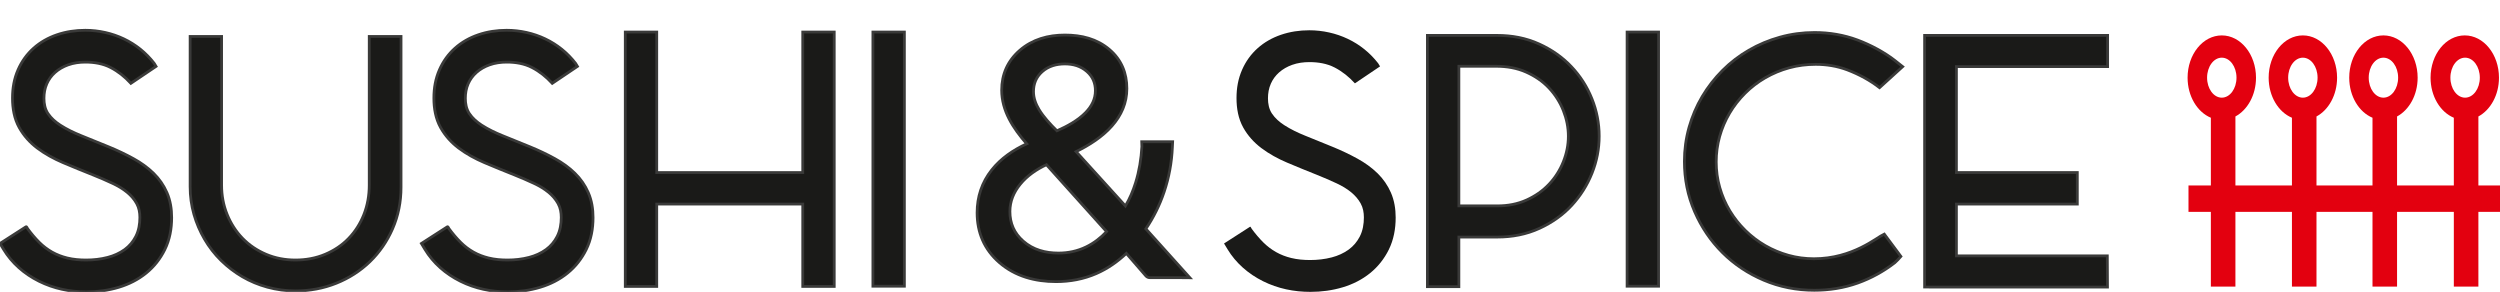
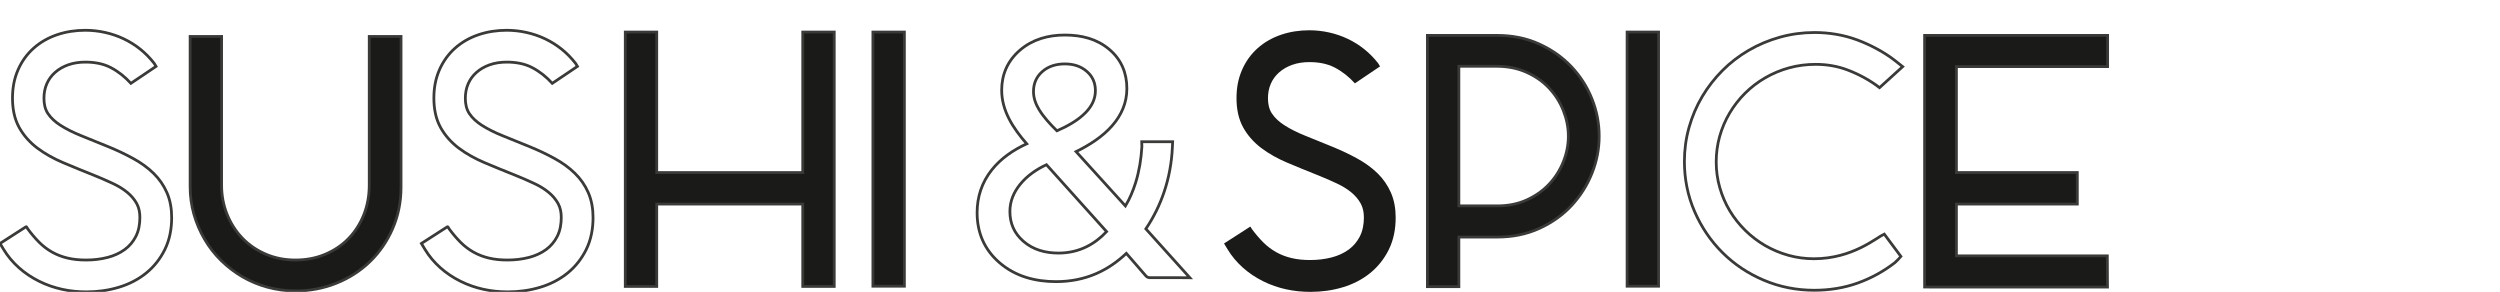
<svg xmlns="http://www.w3.org/2000/svg" width="197" height="23" viewBox="0 0 197 23" fill="none">
  <g clip-path="url(#clip0_969_5542)">
-     <path fill-rule="evenodd" clip-rule="evenodd" d="M172.453 14.616H174.216V9.278C173.149 8.834 172.382 7.588 172.382 6.121C172.382 4.281 173.588 2.79 175.077 2.79C176.566 2.79 177.773 4.281 177.773 6.121C177.773 7.489 177.105 8.664 176.151 9.177V14.616H180.605V9.278C179.538 8.834 178.77 7.588 178.77 6.121C178.77 4.281 179.977 2.79 181.466 2.79C182.955 2.79 184.162 4.281 184.162 6.121C184.162 7.489 183.494 8.664 182.539 9.177V14.616H186.953V9.278C185.887 8.834 185.119 7.588 185.119 6.121C185.119 4.281 186.326 2.79 187.814 2.79C189.303 2.79 190.51 4.281 190.51 6.121C190.51 7.489 189.842 8.664 188.888 9.177V14.616H193.362V9.278C192.296 8.834 191.528 7.588 191.528 6.121C191.528 4.281 192.735 2.79 194.223 2.79C195.712 2.79 196.919 4.281 196.919 6.121C196.919 7.489 196.251 8.664 195.297 9.177V14.616H197V16.694H195.297V22.586H193.362V16.694H188.888V22.586H186.953V16.694H182.539V22.586H180.605V16.694H176.151V22.586H174.216V16.694H172.453V14.616L172.453 14.616ZM175.077 4.545C175.717 4.545 176.236 5.251 176.236 6.121C176.236 6.991 175.717 7.696 175.077 7.696C174.437 7.696 173.918 6.991 173.918 6.121C173.918 5.251 174.437 4.545 175.077 4.545ZM181.466 4.545C182.106 4.545 182.625 5.251 182.625 6.121C182.625 6.991 182.106 7.696 181.466 7.696C180.826 7.696 180.307 6.991 180.307 6.121C180.307 5.251 180.826 4.545 181.466 4.545ZM194.25 4.545C194.891 4.545 195.41 5.251 195.41 6.121C195.41 6.991 194.891 7.696 194.25 7.696C193.61 7.696 193.091 6.991 193.091 6.121C193.091 5.251 193.61 4.545 194.25 4.545ZM187.814 4.545C188.454 4.545 188.973 5.251 188.973 6.121C188.973 6.991 188.454 7.696 187.814 7.696C187.174 7.696 186.655 6.991 186.655 6.121C186.655 5.251 187.174 4.545 187.814 4.545Z" fill="#E3000F" />
-     <path fill-rule="evenodd" clip-rule="evenodd" d="M84.796 11.947L88.684 16.23C89.025 15.658 89.284 15.039 89.483 14.405C89.772 13.482 89.924 12.521 89.98 11.558L89.968 11.17H92.404L92.384 11.599C92.331 12.799 92.118 13.98 91.734 15.12C91.387 16.153 90.903 17.129 90.294 18.034L93.763 21.889L92.886 21.881H90.608C90.483 21.881 90.375 21.831 90.293 21.737L88.756 19.966C88.062 20.623 87.277 21.17 86.393 21.556C85.385 21.996 84.314 22.192 83.215 22.192C81.569 22.192 80.003 21.779 78.748 20.689C77.559 19.657 76.996 18.325 76.996 16.763C76.996 15.512 77.369 14.375 78.149 13.39C78.873 12.477 79.85 11.815 80.905 11.331C80.376 10.728 79.874 10.065 79.516 9.367C79.152 8.66 78.933 7.905 78.933 7.108C78.933 5.857 79.403 4.796 80.353 3.97C81.355 3.1 82.593 2.761 83.909 2.761C85.225 2.761 86.441 3.061 87.431 3.908C88.371 4.711 88.797 5.764 88.797 6.983C88.797 8.109 88.363 9.088 87.62 9.927C86.862 10.784 85.837 11.439 84.796 11.947V11.947ZM82.461 12.979C81.671 13.347 80.944 13.842 80.391 14.521C79.881 15.148 79.58 15.854 79.58 16.664C79.58 17.601 79.919 18.376 80.627 18.999C81.411 19.688 82.377 19.942 83.407 19.942C84.172 19.942 84.903 19.789 85.59 19.456C86.204 19.159 86.737 18.743 87.199 18.252L82.461 12.979V12.979ZM83.285 10.308C84.091 9.957 84.952 9.486 85.551 8.866C86.017 8.384 86.317 7.824 86.317 7.148C86.317 6.545 86.112 6.045 85.657 5.642C85.163 5.204 84.565 5.037 83.909 5.037C83.253 5.037 82.618 5.205 82.115 5.657C81.647 6.077 81.439 6.598 81.439 7.221C81.439 7.725 81.617 8.2 81.874 8.628C82.23 9.221 82.775 9.807 83.285 10.308H83.285Z" fill="#1A1A18" />
    <path d="M84.796 11.947L88.684 16.23C89.025 15.658 89.284 15.039 89.483 14.405C89.772 13.482 89.924 12.521 89.98 11.558L89.968 11.17H92.404L92.384 11.599C92.331 12.799 92.118 13.98 91.734 15.12C91.387 16.153 90.903 17.129 90.294 18.034L93.763 21.889L92.886 21.881H90.608C90.483 21.881 90.375 21.831 90.293 21.738L88.756 19.966C88.062 20.623 87.277 21.17 86.393 21.556C85.385 21.996 84.314 22.192 83.215 22.192C81.569 22.192 80.003 21.779 78.748 20.689C77.559 19.657 76.996 18.325 76.996 16.763C76.996 15.512 77.369 14.375 78.149 13.39C78.873 12.477 79.85 11.815 80.905 11.331C80.376 10.728 79.874 10.065 79.516 9.367C79.152 8.66 78.933 7.905 78.933 7.108C78.933 5.857 79.403 4.796 80.353 3.97C81.355 3.1 82.593 2.761 83.909 2.761C85.225 2.761 86.441 3.061 87.431 3.908C88.371 4.711 88.797 5.764 88.797 6.983C88.797 8.109 88.363 9.088 87.62 9.927C86.862 10.784 85.837 11.439 84.796 11.947V11.947ZM82.461 12.979C81.671 13.347 80.944 13.842 80.391 14.521C79.881 15.148 79.58 15.854 79.58 16.664C79.58 17.601 79.919 18.376 80.627 18.999C81.411 19.688 82.377 19.942 83.407 19.942C84.172 19.942 84.903 19.789 85.59 19.456C86.204 19.159 86.737 18.743 87.199 18.252L82.461 12.979V12.979ZM83.285 10.308C84.091 9.957 84.952 9.486 85.551 8.866C86.017 8.384 86.317 7.824 86.317 7.148C86.317 6.545 86.112 6.045 85.657 5.642C85.163 5.204 84.565 5.037 83.909 5.037C83.253 5.037 82.618 5.205 82.115 5.657C81.647 6.077 81.439 6.598 81.439 7.221C81.439 7.725 81.617 8.2 81.874 8.628C82.23 9.221 82.775 9.807 83.285 10.308H83.285Z" stroke="#3A3A39" stroke-width="0.22" stroke-miterlimit="22.93" />
    <path fill-rule="evenodd" clip-rule="evenodd" d="M154.165 5.248V13.597H163.692V16.08H154.165V20.162H166.056L166.069 22.62H152.611L151.659 22.618V2.787L152.674 2.79H166.081V5.248H154.165Z" fill="#1A1A18" />
    <path d="M154.165 5.248V13.597H163.692V16.08H154.165V20.162H166.056L166.069 22.62H152.611L151.659 22.618V2.787L152.674 2.79H166.081V5.248H154.165Z" stroke="#3A3A39" stroke-width="0.22" stroke-miterlimit="22.93" />
-     <path fill-rule="evenodd" clip-rule="evenodd" d="M148.108 6.908C147.402 6.359 146.527 5.868 145.57 5.507C144.771 5.206 143.932 5.071 143.079 5.071C142.367 5.071 141.663 5.157 140.977 5.346C140.317 5.528 139.685 5.791 139.093 6.134C138.513 6.47 137.982 6.877 137.509 7.349C137.038 7.82 136.63 8.342 136.292 8.914C135.952 9.489 135.691 10.102 135.51 10.744C135.326 11.4 135.237 12.075 135.237 12.755C135.237 13.436 135.327 14.123 135.518 14.784C135.702 15.425 135.963 16.038 136.307 16.61C136.648 17.176 137.059 17.694 137.531 18.158C138.002 18.62 138.524 19.02 139.096 19.351C139.672 19.684 140.287 19.939 140.928 20.119C141.584 20.302 142.257 20.389 142.939 20.389C146.009 20.389 147.896 18.699 148.479 18.445L149.793 20.211C149.723 20.301 149.405 20.62 149.318 20.695L149.307 20.705L149.294 20.714C148.412 21.394 147.442 21.925 146.391 22.302C145.29 22.696 144.133 22.872 142.964 22.872C141.584 22.872 140.245 22.615 138.977 22.075C137.758 21.557 136.664 20.835 135.729 19.903C134.794 18.973 134.066 17.889 133.54 16.683C132.99 15.423 132.731 14.094 132.731 12.721C132.731 11.809 132.851 10.905 133.1 10.027C133.34 9.179 133.684 8.366 134.135 7.606C134.581 6.856 135.118 6.168 135.736 5.549C136.355 4.929 137.05 4.398 137.809 3.957C138.576 3.511 139.397 3.171 140.253 2.932C141.141 2.683 142.054 2.562 142.977 2.562C144.142 2.562 145.285 2.748 146.377 3.156C147.387 3.534 148.507 4.125 149.352 4.794L149.93 5.252L148.108 6.908L148.108 6.908Z" fill="#1A1A18" />
    <path d="M148.108 6.908C147.402 6.359 146.527 5.868 145.57 5.507C144.771 5.206 143.932 5.071 143.079 5.071C142.367 5.071 141.663 5.157 140.977 5.346C140.317 5.528 139.685 5.791 139.093 6.134C138.513 6.47 137.982 6.877 137.509 7.349C137.038 7.82 136.63 8.342 136.292 8.914C135.952 9.489 135.691 10.102 135.51 10.744C135.326 11.4 135.237 12.075 135.237 12.755C135.237 13.436 135.327 14.123 135.518 14.784C135.702 15.425 135.963 16.038 136.307 16.61C136.648 17.176 137.059 17.694 137.531 18.158C138.002 18.62 138.524 19.02 139.096 19.351C139.672 19.684 140.287 19.939 140.928 20.119C141.584 20.302 142.257 20.389 142.939 20.389C146.009 20.389 147.896 18.699 148.479 18.445L149.793 20.211C149.723 20.301 149.405 20.62 149.318 20.695L149.307 20.705L149.294 20.714C148.412 21.394 147.442 21.925 146.391 22.302C145.29 22.696 144.133 22.872 142.964 22.872C141.584 22.872 140.245 22.615 138.977 22.075C137.758 21.557 136.664 20.835 135.729 19.903C134.794 18.973 134.066 17.889 133.54 16.683C132.99 15.423 132.731 14.094 132.731 12.721C132.731 11.809 132.851 10.905 133.1 10.027C133.34 9.179 133.684 8.366 134.135 7.606C134.581 6.856 135.118 6.168 135.736 5.549C136.355 4.929 137.05 4.398 137.809 3.957C138.576 3.511 139.397 3.171 140.253 2.932C141.141 2.683 142.054 2.562 142.977 2.562C144.142 2.562 145.285 2.748 146.377 3.156C147.387 3.534 148.507 4.125 149.352 4.794L149.93 5.252L148.108 6.908L148.108 6.908Z" stroke="#3A3A39" stroke-width="0.22" stroke-miterlimit="22.93" />
    <path fill-rule="evenodd" clip-rule="evenodd" d="M114.959 18.681V22.588H112.479V2.791L113.352 2.79H117.982C119.124 2.79 120.239 2.993 121.28 3.465C122.235 3.898 123.093 4.485 123.813 5.243C124.519 5.985 125.062 6.833 125.442 7.781C125.821 8.726 126.015 9.71 126.015 10.726C126.015 11.743 125.824 12.706 125.451 13.642C125.075 14.584 124.539 15.437 123.849 16.184C123.134 16.957 122.275 17.55 121.317 17.991C120.27 18.473 119.141 18.68 117.991 18.68H114.959L114.959 18.681ZM114.959 16.223H118.008C118.806 16.223 119.585 16.086 120.312 15.754C120.977 15.451 121.572 15.043 122.071 14.512C122.558 13.995 122.929 13.405 123.191 12.748C123.449 12.103 123.586 11.43 123.586 10.735C123.586 10.041 123.45 9.36 123.191 8.71C122.928 8.051 122.553 7.456 122.066 6.937C121.564 6.401 120.956 5.994 120.285 5.692C119.536 5.354 118.725 5.222 117.906 5.222H114.959V16.223Z" fill="#1A1A18" />
    <path d="M114.959 18.681V22.588H112.479V2.791L113.352 2.79H117.982C119.124 2.79 120.239 2.993 121.28 3.465C122.235 3.898 123.093 4.485 123.813 5.243C124.519 5.985 125.062 6.833 125.442 7.781C125.821 8.726 126.015 9.71 126.015 10.726C126.015 11.743 125.824 12.706 125.451 13.642C125.075 14.584 124.539 15.437 123.849 16.184C123.134 16.957 122.275 17.55 121.317 17.991C120.27 18.473 119.141 18.68 117.991 18.68H114.959L114.959 18.681ZM114.959 16.223H118.008C118.806 16.223 119.585 16.086 120.312 15.754C120.977 15.451 121.572 15.043 122.071 14.512C122.558 13.995 122.929 13.405 123.191 12.748C123.449 12.103 123.586 11.43 123.586 10.735C123.586 10.041 123.45 9.36 123.191 8.71C122.928 8.051 122.553 7.456 122.066 6.937C121.564 6.401 120.956 5.994 120.285 5.692C119.536 5.354 118.725 5.222 117.906 5.222H114.959V16.223Z" stroke="#3A3A39" stroke-width="0.22" stroke-miterlimit="22.93" />
    <path d="M71.265 2.525H68.785V22.553H71.265V2.525Z" fill="#1A1A18" />
    <path d="M71.265 2.525H68.785V22.553H71.265V2.525Z" stroke="#3A3A39" stroke-width="0.22" stroke-miterlimit="22.93" />
    <path fill-rule="evenodd" clip-rule="evenodd" d="M63.257 16.08H51.751V22.571H49.272V2.525H51.751V13.597H63.257V2.525H65.737V22.571H63.257V16.08Z" fill="#1A1A18" />
    <path d="M63.257 16.08H51.751V22.571H49.272V2.525H51.751V13.597H63.257V2.525H65.737V22.571H63.257V16.08Z" stroke="#3A3A39" stroke-width="0.22" stroke-miterlimit="22.93" />
    <path fill-rule="evenodd" clip-rule="evenodd" d="M17.462 14.598C17.462 15.395 17.602 16.172 17.903 16.911C18.188 17.61 18.588 18.242 19.116 18.785C19.641 19.325 20.26 19.736 20.954 20.033C21.694 20.349 22.475 20.49 23.279 20.49C24.083 20.49 24.889 20.352 25.639 20.032C26.333 19.737 26.953 19.328 27.475 18.786C27.998 18.244 28.394 17.614 28.67 16.915C28.964 16.174 29.096 15.394 29.096 14.598V2.874H31.601V14.758C31.601 15.89 31.388 16.995 30.932 18.035C30.506 19.006 29.915 19.876 29.15 20.616C28.387 21.353 27.496 21.919 26.509 22.315C25.48 22.729 24.397 22.923 23.288 22.923C22.539 22.923 21.798 22.827 21.076 22.63C20.38 22.439 19.711 22.165 19.089 21.8C18.48 21.442 17.921 21.014 17.418 20.52C16.912 20.024 16.479 19.462 16.121 18.852C15.76 18.236 15.48 17.58 15.283 16.895C15.079 16.183 14.982 15.448 14.982 14.708V2.874H17.462V14.598H17.462Z" fill="#1A1A18" />
    <path d="M17.462 14.598C17.462 15.395 17.602 16.172 17.903 16.911C18.188 17.61 18.588 18.242 19.116 18.785C19.641 19.325 20.26 19.736 20.954 20.033C21.694 20.349 22.475 20.49 23.279 20.49C24.083 20.49 24.889 20.352 25.639 20.032C26.333 19.737 26.953 19.328 27.475 18.786C27.998 18.244 28.394 17.614 28.67 16.915C28.964 16.174 29.096 15.394 29.096 14.598V2.874H31.601V14.758C31.601 15.89 31.388 16.995 30.932 18.035C30.506 19.006 29.915 19.876 29.15 20.616C28.387 21.353 27.496 21.919 26.509 22.315C25.48 22.729 24.397 22.923 23.288 22.923C22.539 22.923 21.798 22.827 21.076 22.63C20.38 22.439 19.711 22.165 19.089 21.8C18.48 21.442 17.921 21.014 17.418 20.52C16.912 20.024 16.479 19.462 16.121 18.852C15.76 18.236 15.48 17.58 15.283 16.895C15.079 16.183 14.982 15.448 14.982 14.708V2.874H17.462V14.598H17.462Z" stroke="#3A3A39" stroke-width="0.22" stroke-miterlimit="22.93" />
-     <path fill-rule="evenodd" clip-rule="evenodd" d="M0.002 19.186L2.046 17.871C2.099 17.837 2.135 17.965 2.176 18.021C2.458 18.404 2.764 18.771 3.102 19.107C3.401 19.403 3.737 19.658 4.104 19.866C4.477 20.076 4.877 20.227 5.292 20.329C5.777 20.448 6.286 20.49 6.784 20.49C7.361 20.49 7.936 20.427 8.493 20.281C8.973 20.155 9.427 19.956 9.828 19.664C10.201 19.392 10.488 19.047 10.699 18.639C10.939 18.175 11.022 17.648 11.022 17.132C11.022 16.751 10.957 16.371 10.77 16.034C10.582 15.696 10.329 15.407 10.03 15.16C9.681 14.871 9.28 14.638 8.869 14.447C8.369 14.214 7.864 13.994 7.352 13.79C6.554 13.472 5.757 13.149 4.967 12.813C4.252 12.509 3.559 12.133 2.938 11.666C2.356 11.226 1.87 10.687 1.515 10.051C1.121 9.344 0.985 8.534 0.985 7.735C0.985 6.935 1.113 6.206 1.424 5.497C1.71 4.847 2.117 4.272 2.65 3.798C3.184 3.322 3.803 2.976 4.481 2.743C5.203 2.495 5.958 2.386 6.721 2.386C7.248 2.386 7.773 2.444 8.287 2.559C8.793 2.672 9.285 2.839 9.752 3.061C10.217 3.283 10.655 3.555 11.056 3.877C11.46 4.201 11.82 4.571 12.139 4.978L12.146 4.987L12.153 4.996L12.296 5.232L10.313 6.568L10.304 6.558L10.295 6.548C9.844 6.054 9.324 5.636 8.728 5.325C8.115 5.005 7.416 4.894 6.729 4.894C6.264 4.894 5.798 4.956 5.36 5.114C4.981 5.251 4.634 5.445 4.334 5.712C4.055 5.961 3.841 6.253 3.691 6.594C3.529 6.96 3.464 7.35 3.464 7.747C3.464 8.165 3.54 8.589 3.775 8.944C4.023 9.318 4.372 9.619 4.748 9.862C5.257 10.191 5.819 10.459 6.381 10.686C7.108 10.981 7.835 11.274 8.561 11.571C9.231 11.845 9.886 12.154 10.519 12.503C11.094 12.819 11.634 13.2 12.102 13.659C12.549 14.098 12.901 14.605 13.151 15.177C13.423 15.798 13.527 16.471 13.527 17.145C13.527 18.018 13.374 18.885 12.983 19.674C12.629 20.391 12.14 21.013 11.516 21.519C10.881 22.033 10.153 22.398 9.37 22.634C8.54 22.886 7.677 22.999 6.81 22.999C5.505 22.999 4.243 22.741 3.074 22.159C1.917 21.583 0.933 20.73 0.276 19.64L0.002 19.186Z" fill="#1A1A18" />
    <path d="M0.002 19.186L2.046 17.871C2.099 17.837 2.135 17.965 2.176 18.021C2.458 18.404 2.764 18.771 3.102 19.107C3.401 19.403 3.737 19.658 4.104 19.866C4.477 20.076 4.877 20.227 5.292 20.329C5.777 20.448 6.286 20.49 6.784 20.49C7.361 20.49 7.936 20.427 8.493 20.281C8.973 20.155 9.427 19.956 9.828 19.664C10.201 19.392 10.488 19.047 10.699 18.639C10.939 18.175 11.022 17.648 11.022 17.132C11.022 16.751 10.957 16.371 10.77 16.034C10.582 15.696 10.329 15.407 10.03 15.16C9.681 14.871 9.28 14.638 8.869 14.447C8.369 14.214 7.864 13.994 7.352 13.79C6.554 13.472 5.757 13.149 4.967 12.813C4.252 12.509 3.559 12.133 2.938 11.666C2.356 11.226 1.87 10.687 1.515 10.051C1.121 9.344 0.985 8.534 0.985 7.735C0.985 6.935 1.113 6.206 1.424 5.497C1.71 4.847 2.117 4.272 2.65 3.798C3.184 3.322 3.803 2.976 4.481 2.743C5.203 2.495 5.958 2.386 6.721 2.386C7.248 2.386 7.773 2.444 8.287 2.559C8.793 2.672 9.285 2.839 9.752 3.061C10.217 3.283 10.655 3.555 11.056 3.877C11.46 4.201 11.82 4.571 12.139 4.978L12.146 4.987L12.153 4.996L12.296 5.232L10.313 6.568L10.304 6.558L10.295 6.548C9.844 6.054 9.324 5.636 8.728 5.325C8.115 5.005 7.416 4.894 6.729 4.894C6.264 4.894 5.798 4.956 5.36 5.114C4.981 5.251 4.634 5.445 4.334 5.712C4.055 5.961 3.841 6.253 3.691 6.594C3.529 6.96 3.464 7.35 3.464 7.747C3.464 8.165 3.54 8.589 3.775 8.944C4.023 9.318 4.372 9.619 4.748 9.862C5.257 10.191 5.819 10.459 6.381 10.686C7.108 10.981 7.835 11.274 8.561 11.571C9.231 11.845 9.886 12.154 10.519 12.503C11.094 12.819 11.634 13.2 12.102 13.659C12.549 14.098 12.901 14.605 13.151 15.177C13.423 15.798 13.527 16.471 13.527 17.145C13.527 18.018 13.374 18.885 12.983 19.674C12.629 20.391 12.14 21.013 11.516 21.519C10.881 22.033 10.153 22.398 9.37 22.634C8.54 22.886 7.677 22.999 6.81 22.999C5.505 22.999 4.243 22.741 3.074 22.159C1.917 21.583 0.933 20.73 0.276 19.64L0.002 19.186Z" stroke="#3A3A39" stroke-width="0.22" stroke-miterlimit="22.93" />
-     <path fill-rule="evenodd" clip-rule="evenodd" d="M33.207 19.186L35.251 17.871C35.304 17.837 35.34 17.965 35.381 18.021C35.663 18.404 35.969 18.771 36.308 19.107C36.607 19.403 36.942 19.658 37.309 19.866C37.682 20.076 38.082 20.227 38.497 20.329C38.982 20.448 39.491 20.49 39.989 20.49C40.566 20.49 41.141 20.427 41.698 20.281C42.178 20.155 42.632 19.956 43.033 19.664C43.406 19.392 43.693 19.047 43.904 18.639C44.144 18.175 44.227 17.648 44.227 17.132C44.227 16.751 44.162 16.371 43.975 16.034C43.787 15.696 43.534 15.407 43.236 15.16C42.886 14.871 42.486 14.638 42.074 14.447C41.575 14.214 41.069 13.994 40.557 13.79C39.759 13.472 38.962 13.149 38.172 12.813C37.457 12.509 36.764 12.133 36.143 11.666C35.561 11.226 35.075 10.687 34.72 10.051C34.326 9.344 34.19 8.534 34.19 7.735C34.19 6.935 34.318 6.206 34.629 5.497C34.915 4.847 35.322 4.272 35.855 3.798C36.389 3.322 37.008 2.976 37.686 2.743C38.408 2.495 39.163 2.386 39.926 2.386C40.453 2.386 40.978 2.444 41.492 2.559C41.998 2.672 42.49 2.839 42.957 3.061C43.422 3.283 43.859 3.555 44.261 3.877C44.665 4.201 45.025 4.571 45.344 4.978L45.351 4.987L45.358 4.996L45.501 5.232L43.518 6.568L43.509 6.558L43.5 6.548C43.049 6.054 42.529 5.636 41.933 5.325C41.32 5.005 40.621 4.894 39.934 4.894C39.469 4.894 39.003 4.956 38.565 5.114C38.186 5.251 37.839 5.445 37.539 5.712C37.26 5.961 37.046 6.253 36.895 6.594C36.734 6.96 36.669 7.35 36.669 7.747C36.669 8.165 36.745 8.589 36.98 8.944C37.228 9.318 37.577 9.619 37.953 9.862C38.462 10.191 39.024 10.459 39.586 10.686C40.313 10.981 41.04 11.274 41.766 11.571C42.436 11.845 43.091 12.154 43.724 12.503C44.299 12.819 44.839 13.2 45.306 13.659C45.754 14.098 46.106 14.605 46.356 15.177C46.627 15.798 46.732 16.471 46.732 17.145C46.732 18.018 46.579 18.885 46.188 19.674C45.833 20.391 45.345 21.013 44.721 21.519C44.086 22.033 43.358 22.398 42.575 22.634C41.745 22.886 40.882 22.999 40.015 22.999C38.709 22.999 37.448 22.741 36.279 22.159C35.122 21.583 34.138 20.73 33.481 19.64L33.207 19.186L33.207 19.186Z" fill="#1A1A18" />
    <path d="M33.207 19.186L35.251 17.871C35.304 17.837 35.34 17.965 35.381 18.021C35.663 18.404 35.969 18.771 36.308 19.107C36.607 19.403 36.942 19.658 37.309 19.866C37.682 20.076 38.082 20.227 38.497 20.329C38.982 20.448 39.491 20.49 39.989 20.49C40.566 20.49 41.141 20.427 41.698 20.281C42.178 20.155 42.632 19.956 43.033 19.664C43.406 19.392 43.693 19.047 43.904 18.639C44.144 18.175 44.227 17.648 44.227 17.132C44.227 16.751 44.162 16.371 43.975 16.034C43.787 15.696 43.534 15.407 43.236 15.16C42.886 14.871 42.486 14.638 42.074 14.447C41.575 14.214 41.069 13.994 40.557 13.79C39.759 13.472 38.962 13.149 38.172 12.813C37.457 12.509 36.764 12.133 36.143 11.666C35.561 11.226 35.075 10.687 34.72 10.051C34.326 9.344 34.19 8.534 34.19 7.735C34.19 6.935 34.318 6.206 34.629 5.497C34.915 4.847 35.322 4.272 35.855 3.798C36.389 3.322 37.008 2.976 37.686 2.743C38.408 2.495 39.163 2.386 39.926 2.386C40.453 2.386 40.978 2.444 41.492 2.559C41.998 2.672 42.49 2.839 42.957 3.061C43.422 3.283 43.859 3.555 44.261 3.877C44.665 4.201 45.025 4.571 45.344 4.978L45.351 4.987L45.358 4.996L45.501 5.232L43.518 6.568L43.509 6.558L43.5 6.548C43.049 6.054 42.529 5.636 41.933 5.325C41.32 5.005 40.621 4.894 39.934 4.894C39.469 4.894 39.003 4.956 38.565 5.114C38.186 5.251 37.839 5.445 37.539 5.712C37.26 5.961 37.046 6.253 36.895 6.594C36.734 6.96 36.669 7.35 36.669 7.747C36.669 8.165 36.745 8.589 36.98 8.944C37.228 9.318 37.577 9.619 37.953 9.862C38.462 10.191 39.024 10.459 39.586 10.686C40.313 10.981 41.04 11.274 41.766 11.571C42.436 11.845 43.091 12.154 43.724 12.503C44.299 12.819 44.839 13.2 45.306 13.659C45.754 14.098 46.106 14.605 46.356 15.177C46.627 15.798 46.732 16.471 46.732 17.145C46.732 18.018 46.579 18.885 46.188 19.674C45.833 20.391 45.345 21.013 44.721 21.519C44.086 22.033 43.358 22.398 42.575 22.634C41.745 22.886 40.882 22.999 40.015 22.999C38.709 22.999 37.448 22.741 36.279 22.159C35.122 21.583 34.138 20.73 33.481 19.64L33.207 19.186L33.207 19.186Z" stroke="#3A3A39" stroke-width="0.22" stroke-miterlimit="22.93" />
    <path fill-rule="evenodd" clip-rule="evenodd" d="M96.455 19.186L98.498 17.871C98.552 17.837 98.588 17.965 98.629 18.021C98.91 18.404 99.217 18.771 99.555 19.107C99.854 19.403 100.189 19.658 100.557 19.866C100.929 20.076 101.329 20.227 101.745 20.329C102.23 20.448 102.738 20.49 103.237 20.49C103.813 20.49 104.388 20.427 104.946 20.281C105.425 20.155 105.879 19.956 106.28 19.664C106.653 19.392 106.94 19.047 107.151 18.639C107.391 18.175 107.474 17.648 107.474 17.132C107.474 16.751 107.409 16.371 107.222 16.034C107.035 15.696 106.781 15.407 106.483 15.16C106.134 14.871 105.733 14.638 105.322 14.447C104.822 14.214 104.316 13.994 103.804 13.79C103.006 13.472 102.21 13.149 101.419 12.813C100.704 12.509 100.011 12.133 99.391 11.666C98.808 11.226 98.322 10.687 97.967 10.051C97.573 9.344 97.437 8.534 97.437 7.735C97.437 6.935 97.566 6.206 97.877 5.497C98.162 4.847 98.57 4.272 99.102 3.798C99.636 3.322 100.255 2.976 100.933 2.743C101.655 2.495 102.41 2.386 103.173 2.386C103.7 2.386 104.225 2.444 104.739 2.559C105.245 2.672 105.737 2.839 106.204 3.061C106.67 3.283 107.107 3.555 107.508 3.877C107.912 4.201 108.273 4.571 108.592 4.978L108.599 4.987L108.605 4.996L108.748 5.232L106.766 6.568L106.756 6.558L106.747 6.548C106.297 6.054 105.776 5.636 105.18 5.325C104.568 5.005 103.868 4.894 103.181 4.894C102.716 4.894 102.25 4.956 101.812 5.114C101.434 5.251 101.086 5.445 100.786 5.712C100.507 5.961 100.294 6.253 100.143 6.594C99.981 6.96 99.916 7.35 99.916 7.747C99.916 8.165 99.992 8.589 100.227 8.944C100.475 9.318 100.824 9.619 101.2 9.862C101.71 10.191 102.272 10.459 102.834 10.686C103.56 10.981 104.288 11.274 105.013 11.571C105.683 11.845 106.338 12.154 106.972 12.503C107.546 12.819 108.086 13.2 108.554 13.659C109.001 14.098 109.353 14.605 109.603 15.177C109.875 15.798 109.979 16.471 109.979 17.145C109.979 18.018 109.826 18.885 109.436 19.674C109.081 20.391 108.592 21.013 107.968 21.519C107.333 22.033 106.605 22.398 105.823 22.634C104.992 22.886 104.13 22.999 103.262 22.999C101.957 22.999 100.695 22.741 99.526 22.159C98.369 21.583 97.385 20.73 96.728 19.64L96.454 19.186L96.455 19.186Z" fill="#1A1A18" />
    <path d="M130.695 2.525H128.215V22.553H130.695V2.525Z" fill="#1A1A18" />
    <path d="M130.695 2.525H128.215V22.553H130.695V2.525Z" stroke="#3A3A39" stroke-width="0.22" stroke-miterlimit="22.93" />
  </g>
  <defs>
    <clipPath id="clip0_969_5542">
      <rect width="197" height="23" fill="white" />
    </clipPath>
  </defs>
</svg>